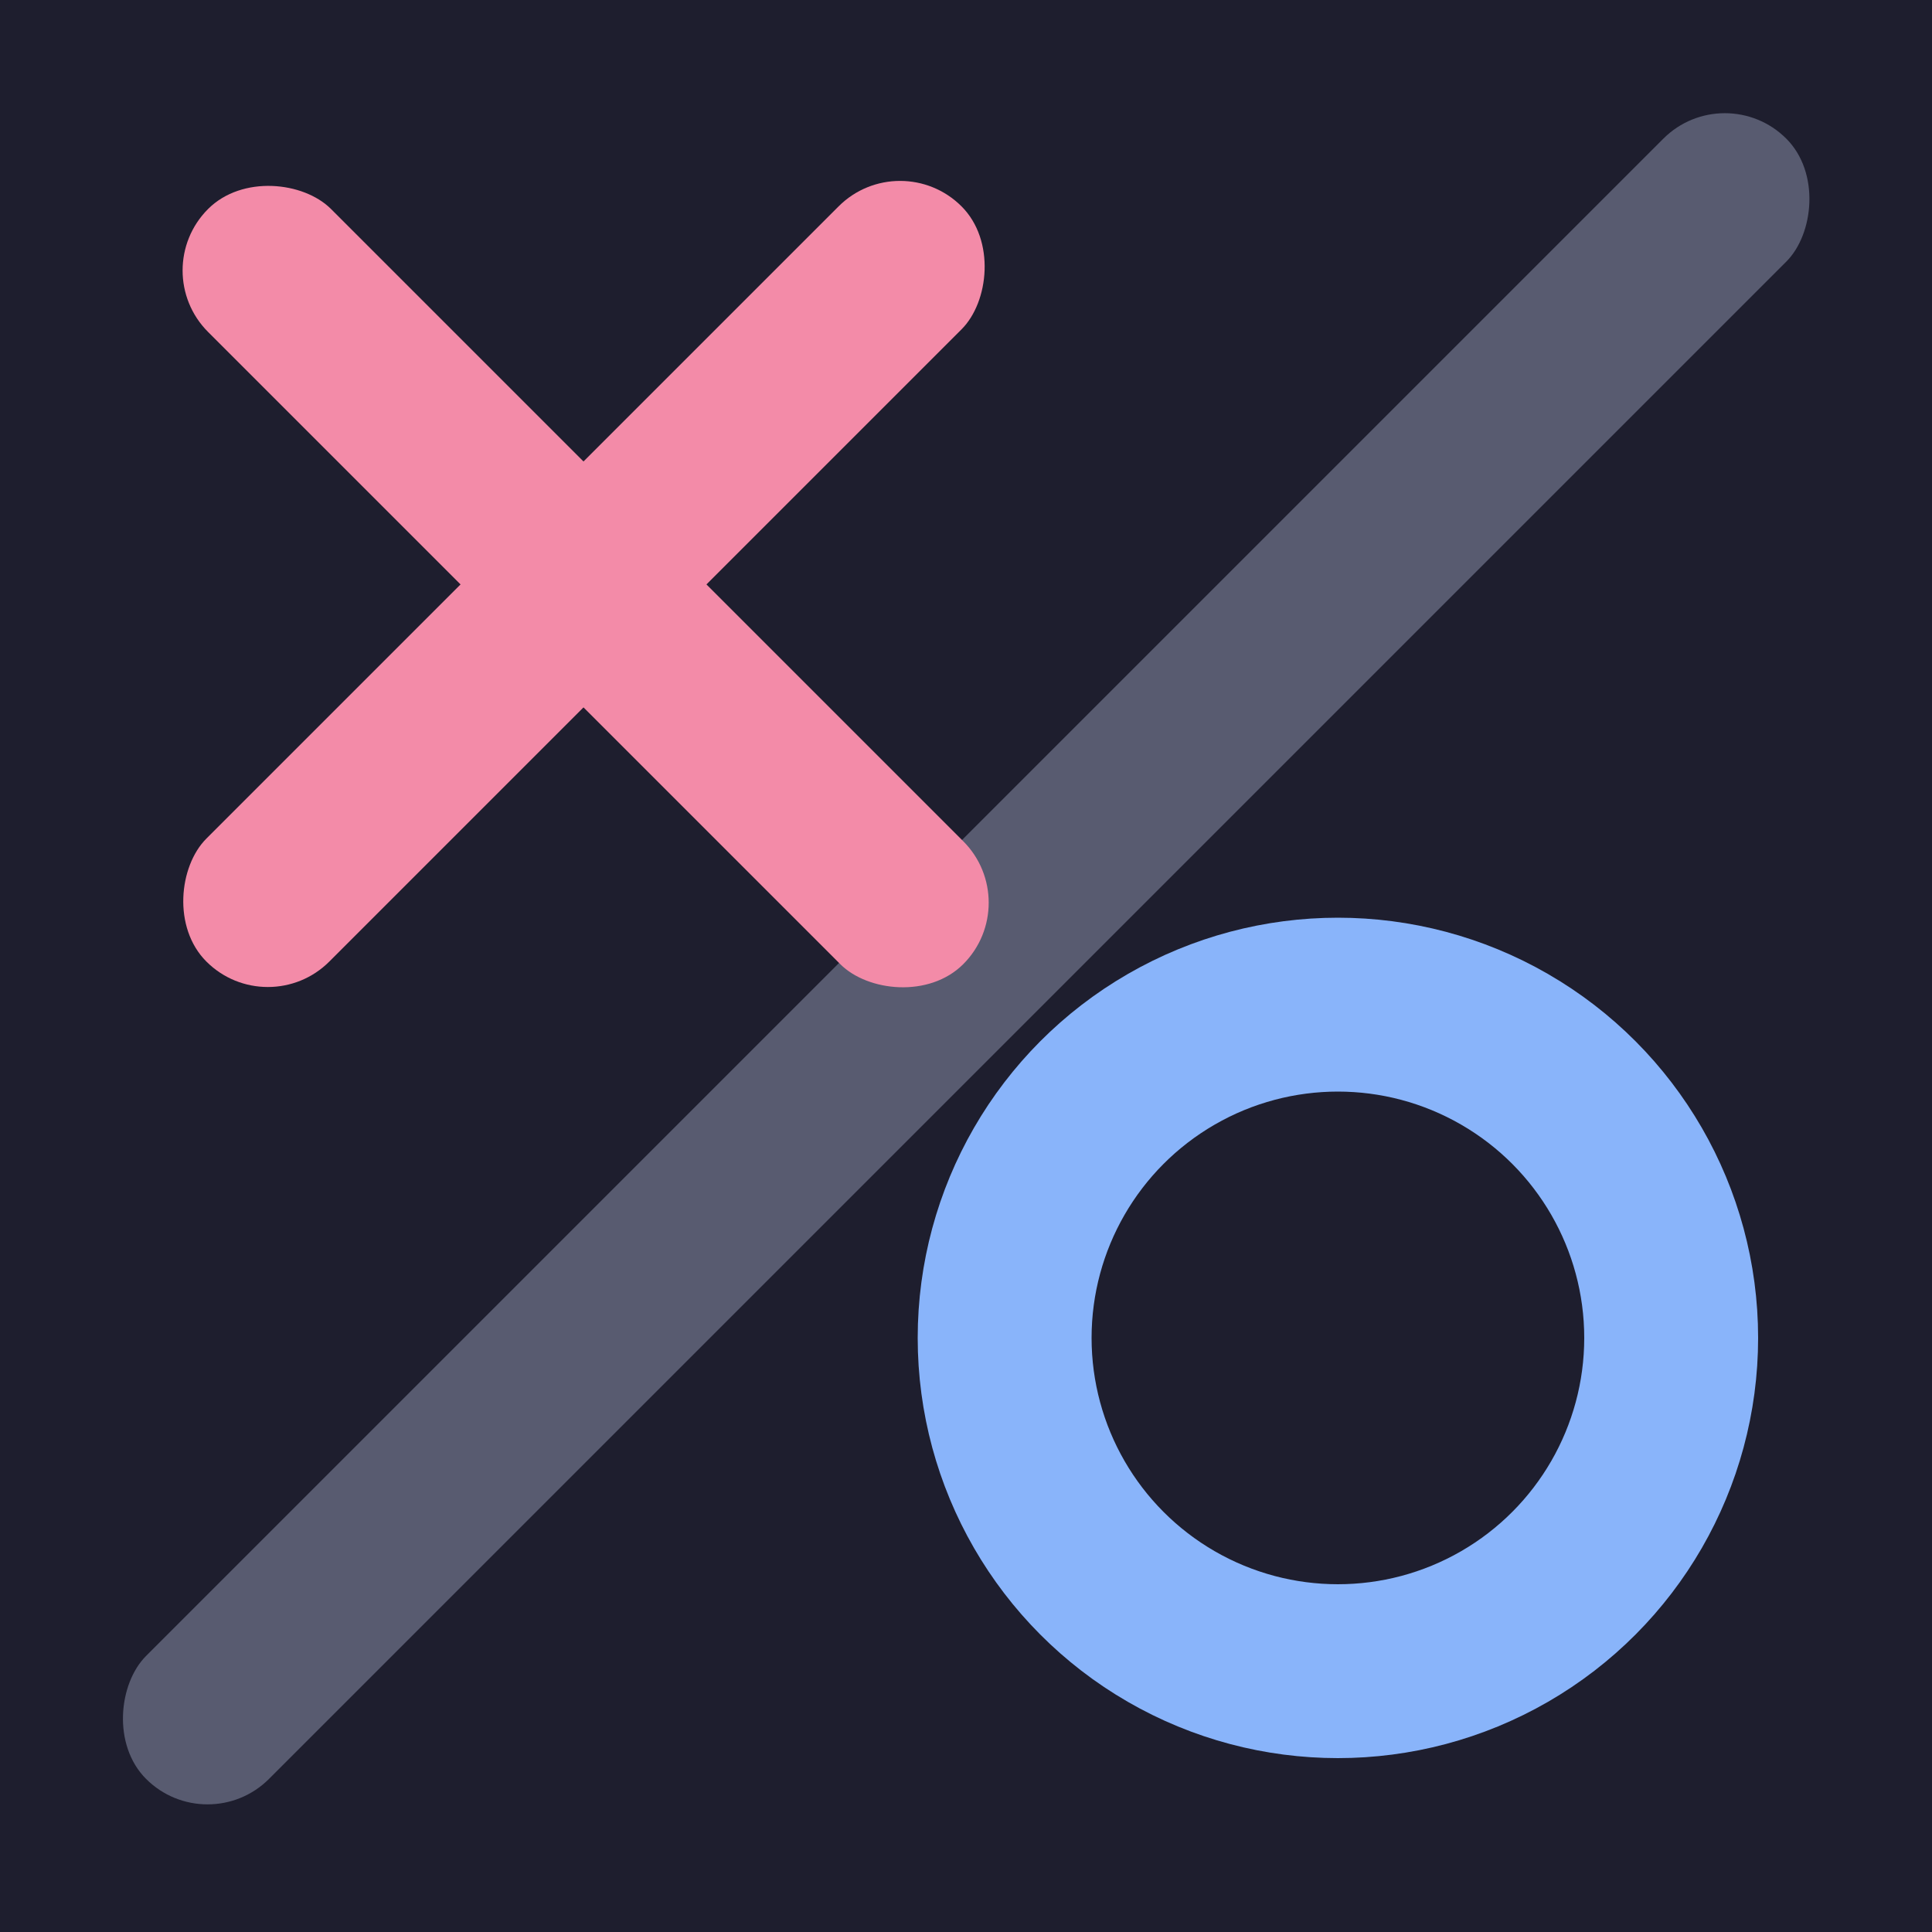
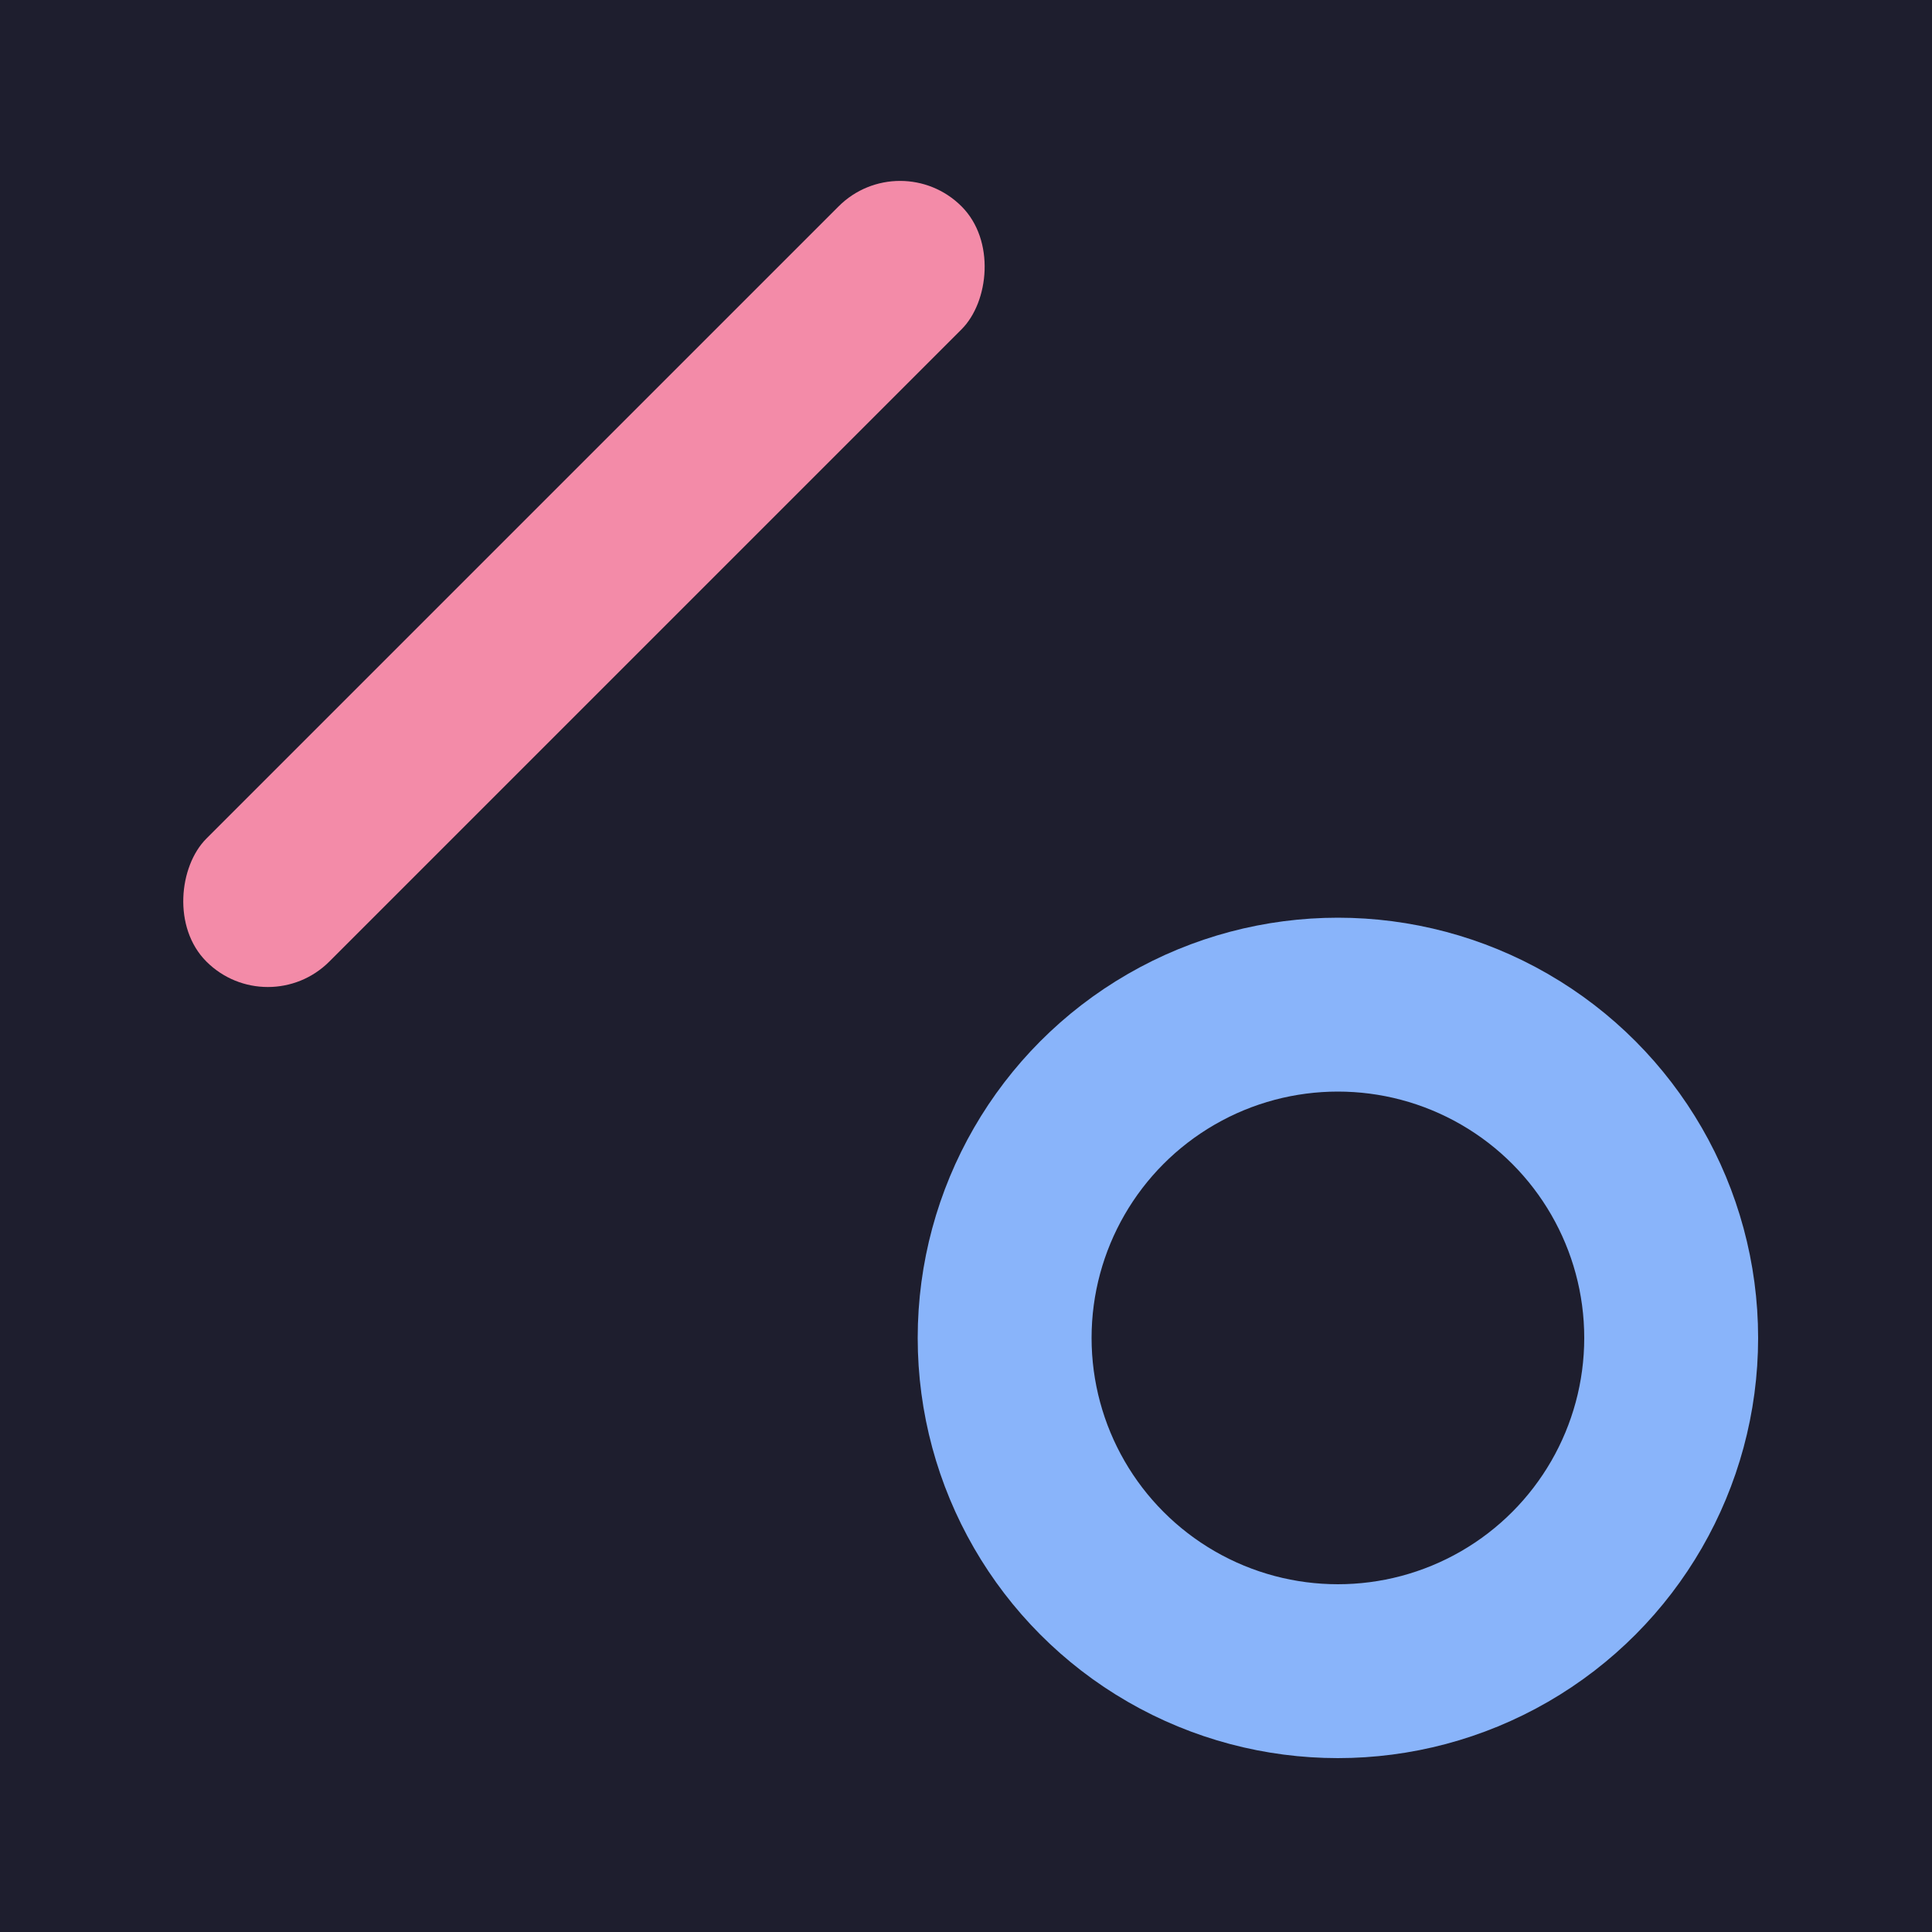
<svg xmlns="http://www.w3.org/2000/svg" width="200" height="200" viewBox="0 0 200 200" fill="none">
  <rect width="200" height="200" fill="#1E1E2E" />
-   <rect x="21.485" y="190.515" width="18" height="240.129" rx="9" transform="rotate(-135 21.485 190.515)" fill="#585B70" />
-   <rect x="15.175" y="28" width="18" height="110.556" rx="9" transform="rotate(-45 15.175 28)" fill="#F38BA8" />
  <rect x="93.175" y="15" width="18" height="110.556" rx="9" transform="rotate(45 93.175 15)" fill="#F38BA8" />
  <circle cx="138.5" cy="138.5" r="34.5" stroke="#89B4FA" stroke-width="18" />
</svg>